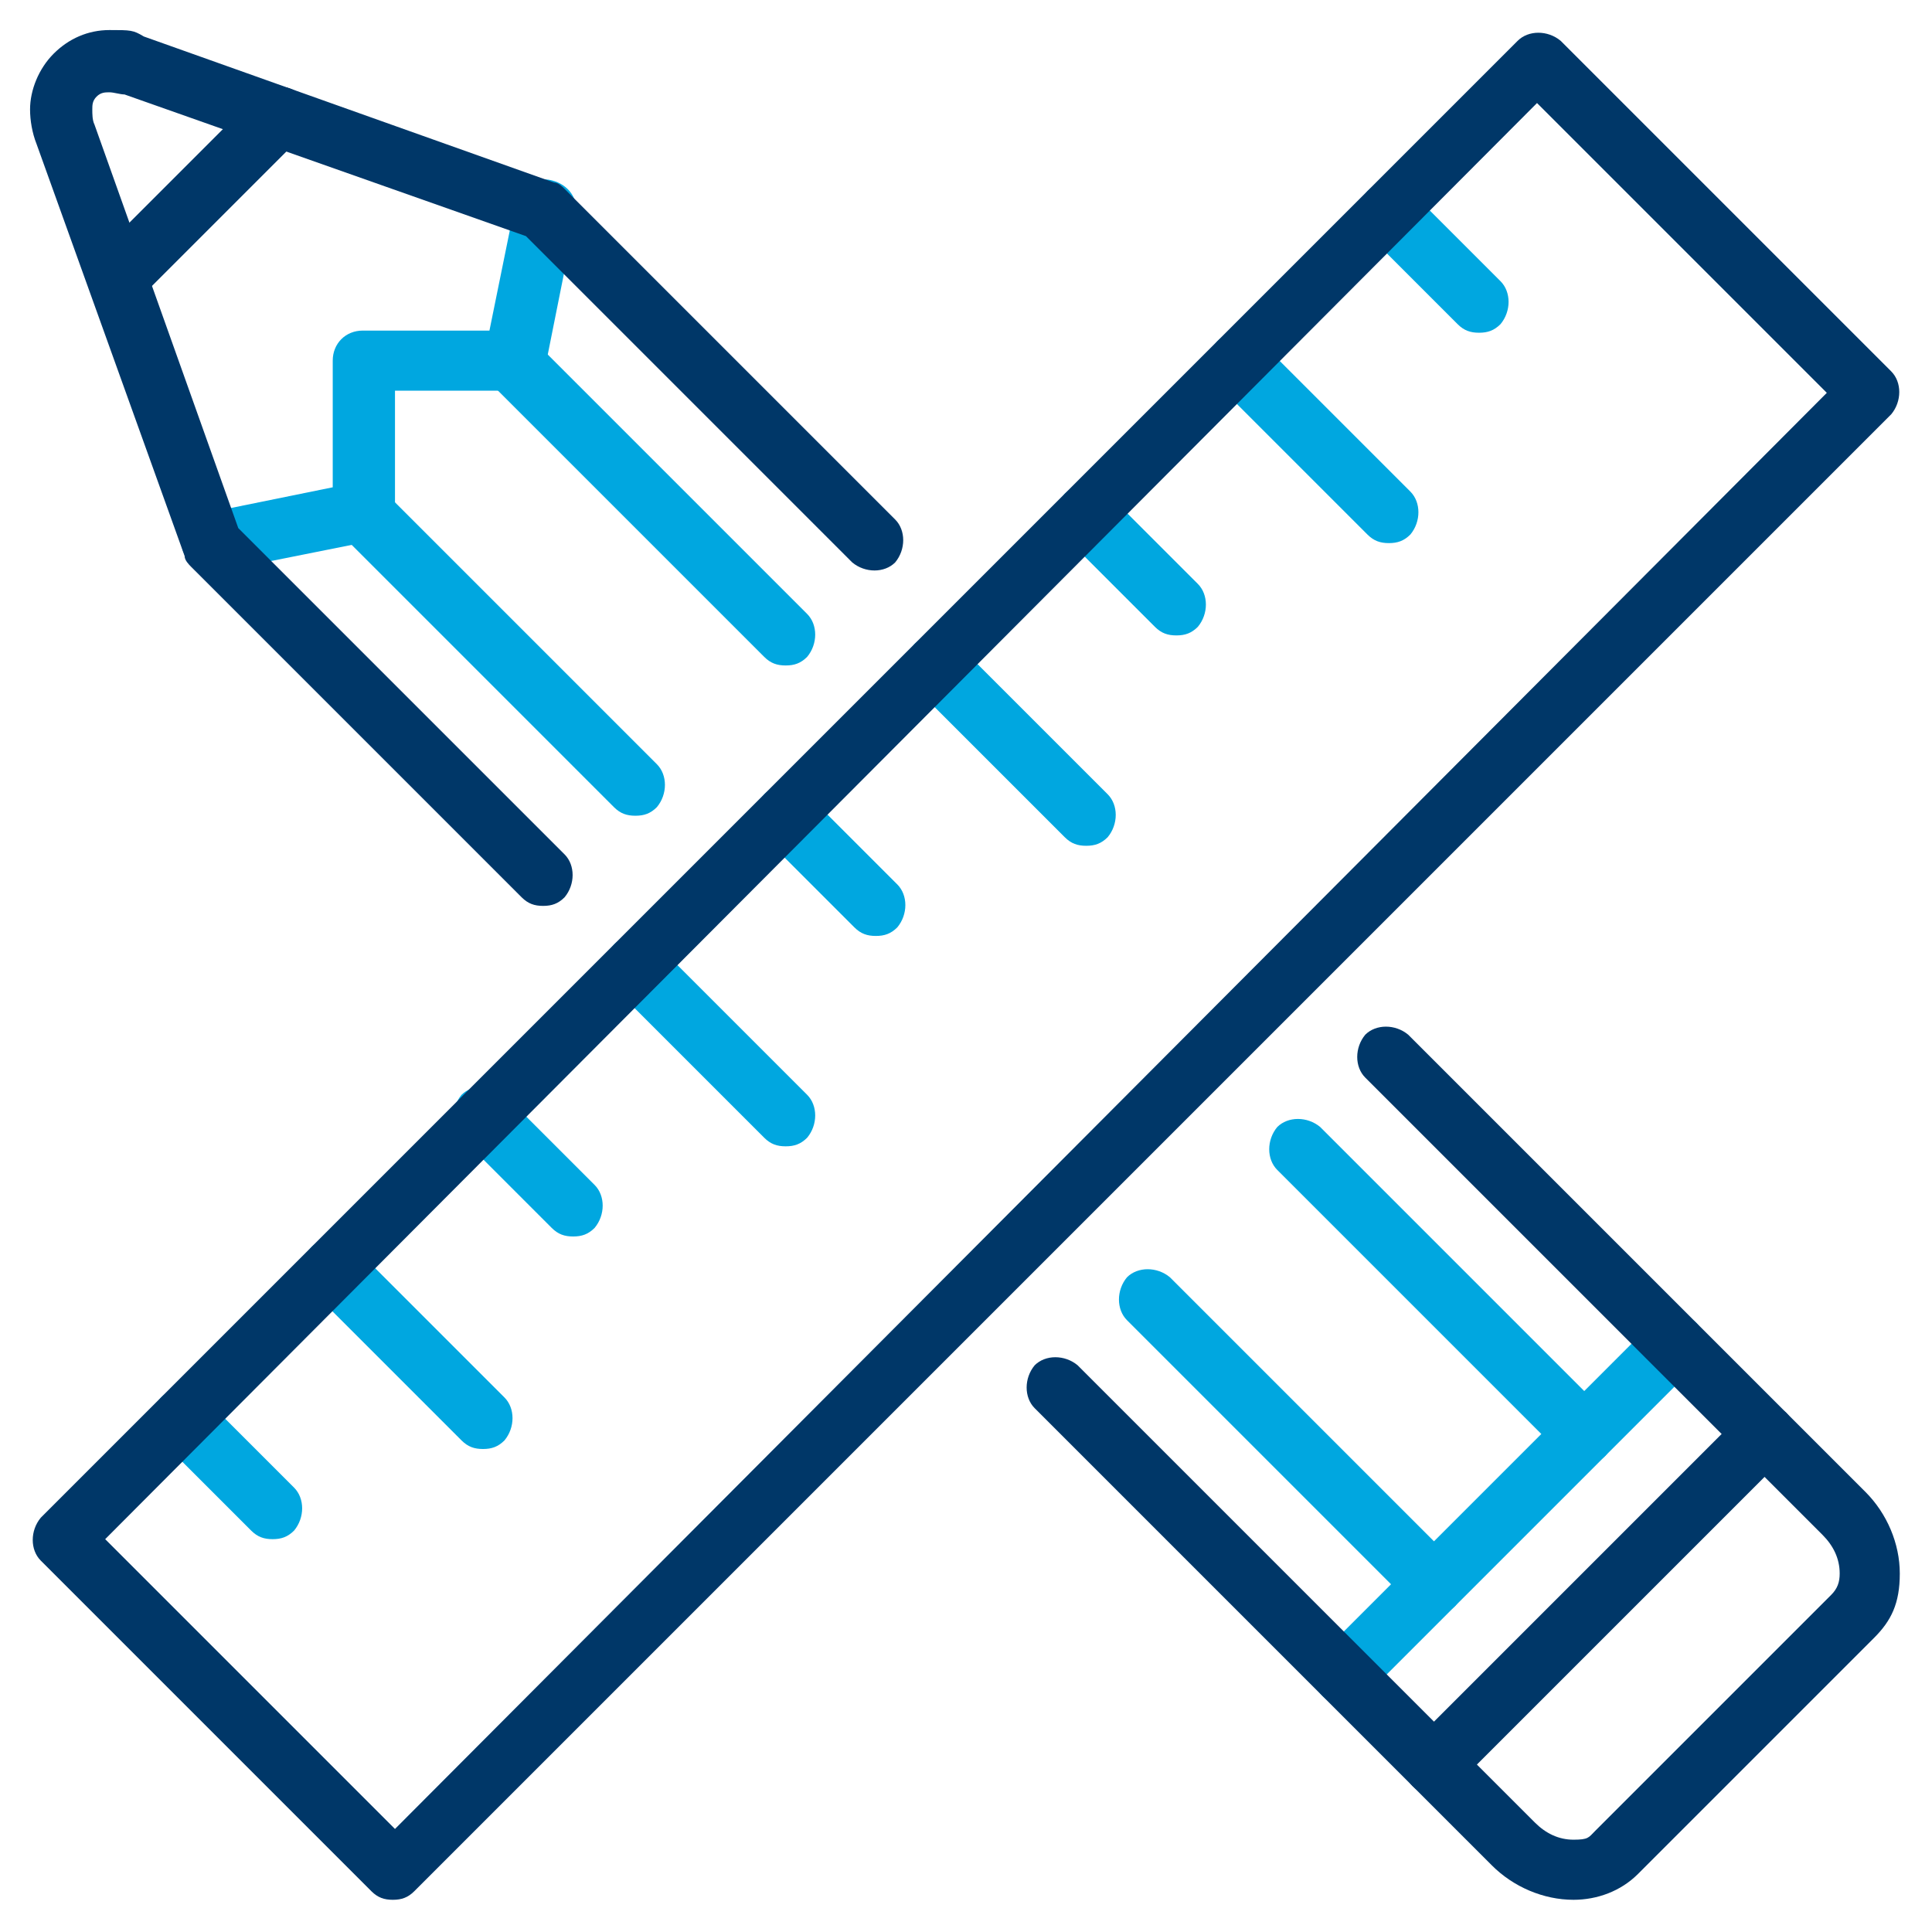
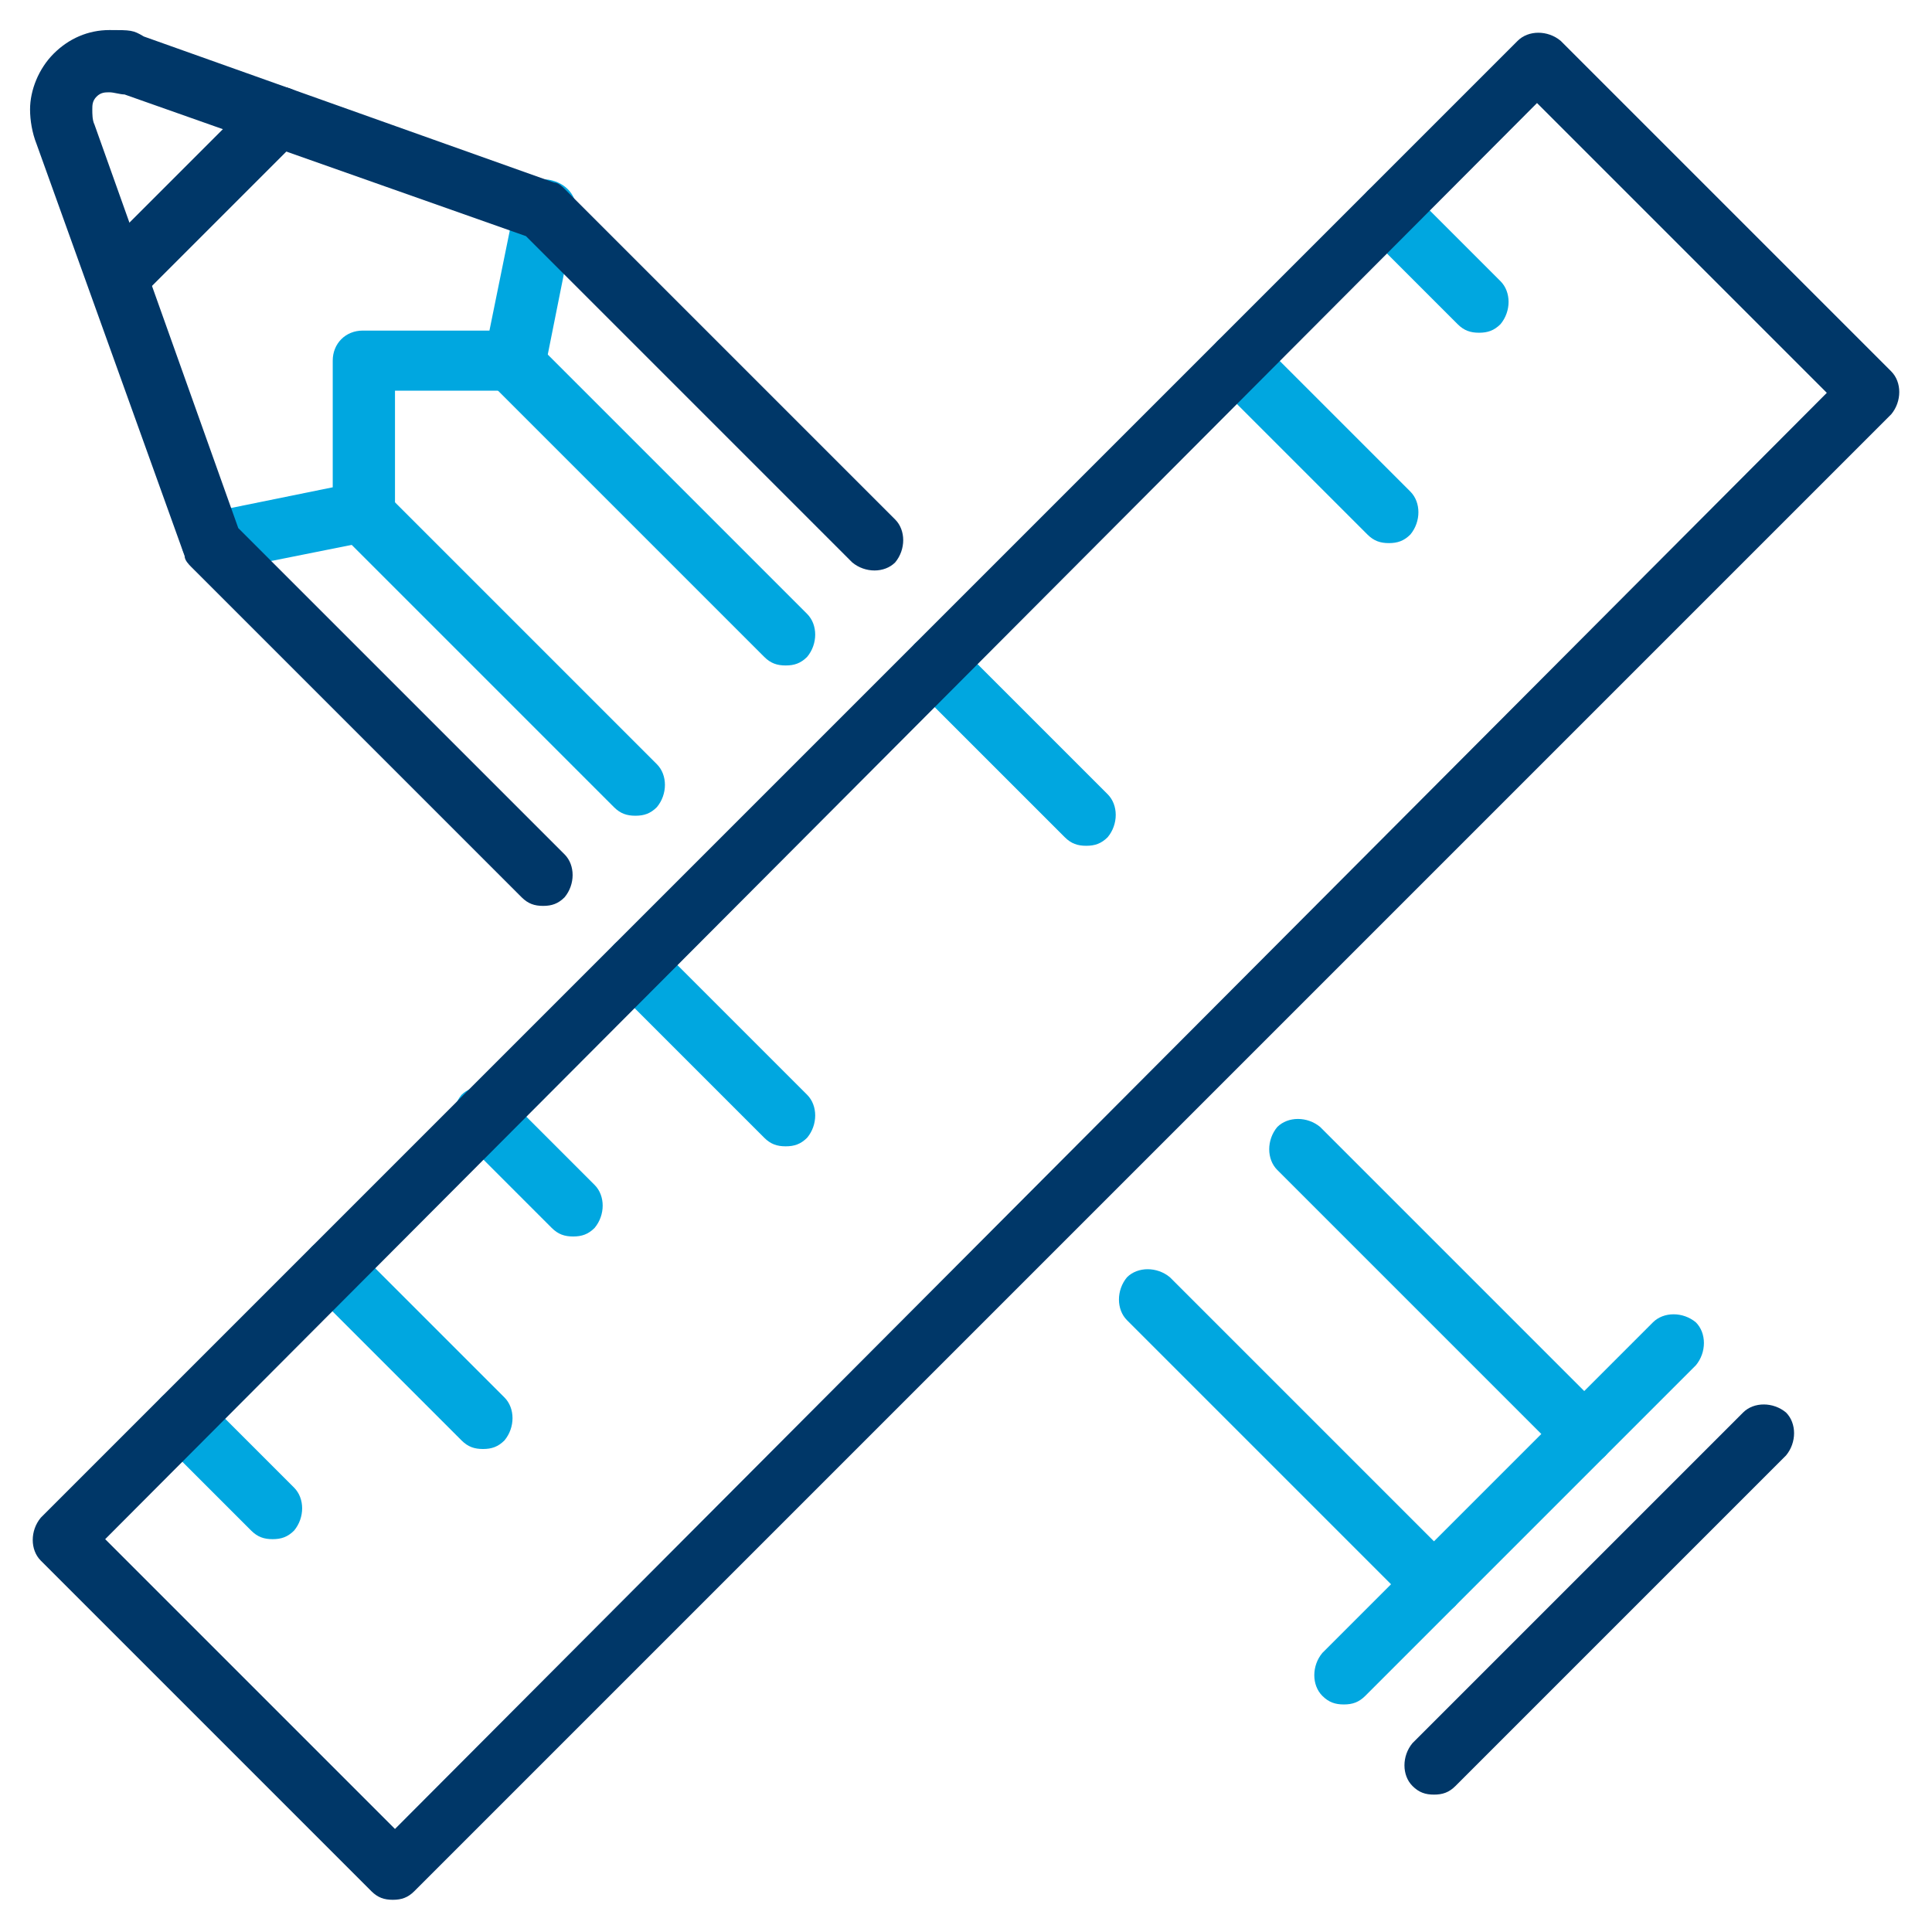
<svg xmlns="http://www.w3.org/2000/svg" id="Layer_1" version="1.1" viewBox="0 0 90 90">
  <defs>
    <style>
      .st0 {
        fill: #003768;
      }

      .st1 {
        fill: #00a7e0;
      }
    </style>
  </defs>
  <g>
    <path class="st1" d="M12.7,71.7c-.4,0-.7-.1-1-.4l-4.2-4.2c-.5-.5-.5-1.4,0-2,.5-.5,1.4-.5,2,0l4.2,4.2c.5.5.5,1.4,0,2-.3.3-.6.4-1,.4Z" />
    <path class="st1" d="M22.5,67.5c-.4,0-.7-.1-1-.4l-7-7c-.5-.5-.5-1.4,0-2,.5-.5,1.4-.5,2,0l7,7c.5.5.5,1.4,0,2-.3.3-.6.4-1,.4Z" />
    <path class="st1" d="M26.7,57.6c-.4,0-.7-.1-1-.4l-4.2-4.2c-.5-.5-.5-1.4,0-2,.5-.5,1.4-.5,2,0l4.2,4.2c.5.5.5,1.4,0,2-.3.3-.6.4-1,.4Z" />
    <path class="st1" d="M36.6,53.4c-.4,0-.7-.1-1-.4l-7-7c-.5-.5-.5-1.4,0-2,.5-.5,1.4-.5,2,0l7,7c.5.5.5,1.4,0,2-.3.3-.6.4-1,.4Z" />
-     <path class="st1" d="M40.8,43.6c-.4,0-.7-.1-1-.4l-4.2-4.2c-.5-.5-.5-1.4,0-2,.5-.5,1.4-.5,2,0l4.2,4.2c.5.5.5,1.4,0,2-.3.3-.6.4-1,.4Z" />
    <path class="st1" d="M50.6,39.4c-.4,0-.7-.1-1-.4l-7-7c-.5-.5-.5-1.4,0-2,.5-.5,1.4-.5,2,0l7,7c.5.5.5,1.4,0,2-.3.3-.6.4-1,.4Z" />
-     <path class="st1" d="M54.8,29.6c-.4,0-.7-.1-1-.4l-4.2-4.2c-.5-.5-.5-1.4,0-2,.5-.5,1.4-.5,2,0l4.2,4.2c.5.5.5,1.4,0,2-.3.3-.6.4-1,.4Z" />
    <path class="st1" d="M64.7,25.3c-.4,0-.7-.1-1-.4l-7-7c-.5-.5-.5-1.4,0-2,.5-.5,1.4-.5,2,0l7,7c.5.5.5,1.4,0,2-.3.3-.6.4-1,.4Z" />
    <path class="st1" d="M68.9,15.5c-.4,0-.7-.1-1-.4l-4.2-4.2c-.5-.5-.5-1.4,0-2,.5-.5,1.4-.5,2,0l4.2,4.2c.5.5.5,1.4,0,2-.3.3-.6.4-1,.4Z" />
    <path class="st1" d="M9.9,26.7c-.7,0-1.2-.5-1.4-1.1-.2-.8.3-1.5,1.1-1.7l5.9-1.2v-5.9c0-.8.6-1.4,1.4-1.4h5.9l1.2-5.9c.2-.8.9-1.3,1.7-1.1.8.2,1.3.9,1.1,1.7l-1.4,7c-.1.7-.7,1.1-1.4,1.1h-5.6v5.6c0,.7-.5,1.2-1.1,1.4l-7,1.4c0,0-.2,0-.3,0Z" />
    <path class="st1" d="M36.6,31c-.4,0-.7-.1-1-.4l-12.6-12.6c-.5-.5-.5-1.4,0-2,.5-.5,1.4-.5,2,0l12.6,12.6c.5.5.5,1.4,0,2-.3.3-.6.4-1,.4Z" />
    <path class="st1" d="M29.6,38c-.4,0-.7-.1-1-.4l-12.6-12.6c-.5-.5-.5-1.4,0-2,.5-.5,1.4-.5,2,0l12.6,12.6c.5.5.5,1.4,0,2-.3.3-.6.4-1,.4Z" />
    <path class="st1" d="M73.8,68.2c-.4,0-.7-.1-1-.4l-13.3-13.3c-.5-.5-.5-1.4,0-2,.5-.5,1.4-.5,2,0l13.3,13.3c.5.5.5,1.4,0,2-.3.3-.6.4-1,.4Z" />
    <path class="st1" d="M66.8,75.2c-.4,0-.7-.1-1-.4l-13.3-13.3c-.5-.5-.5-1.4,0-2,.5-.5,1.4-.5,2,0l13.3,13.3c.5.5.5,1.4,0,2-.3.3-.6.4-1,.4Z" />
    <path class="st1" d="M62.6,79.4c-.4,0-.7-.1-1-.4-.5-.5-.5-1.4,0-2l15.4-15.4c.5-.5,1.4-.5,2,0,.5.5.5,1.4,0,2l-15.4,15.4c-.3.3-.6.4-1,.4Z" />
  </g>
  <g>
    <path class="st0" d="M66.8,83.6c-.4,0-.7-.1-1-.4-.5-.5-.5-1.4,0-2l15.4-15.4c.5-.5,1.4-.5,2,0,.5.5.5,1.4,0,2l-15.4,15.4c-.3.3-.6.4-1,.4Z" />
    <path class="st0" d="M5.5,14.3c-.4,0-.7-.1-1-.4-.5-.5-.5-1.4,0-2l7.5-7.5c.5-.5,1.4-.5,2,0,.5.5.5,1.4,0,2l-7.5,7.5c-.3.3-.6.4-1,.4Z" />
    <path class="st0" d="M18.3,88.5c-.4,0-.7-.1-1-.4l-15.4-15.4c-.5-.5-.5-1.4,0-2L70.7,1.9c.5-.5,1.4-.5,2,0l15.4,15.4c.5.5.5,1.4,0,2L19.3,88.1c-.3.3-.6.4-1,.4ZM4.9,71.7l13.5,13.5L85.1,18.3l-13.5-13.5L4.9,71.7Z" />
    <path class="st0" d="M25.3,42.2c-.4,0-.7-.1-1-.4l-15.4-15.4c-.1-.1-.3-.3-.3-.5L1.7,6.7s0,0,0,0c-.2-.5-.3-1.1-.3-1.6,0-.9.4-1.9,1.1-2.6.7-.7,1.6-1.1,2.6-1.1s1.1,0,1.6.3c0,0,0,0,0,0l19.1,6.8c.2,0,.4.2.5.3l15.4,15.4c.5.5.5,1.4,0,2-.5.5-1.4.5-2,0l-15.2-15.2L5.8,4.4c-.2,0-.5-.1-.7-.1s-.4,0-.6.2-.2.4-.2.6,0,.5.1.7l6.7,18.8,15.2,15.2c.5.5.5,1.4,0,2-.3.3-.6.4-1,.4Z" />
-     <path class="st0" d="M73.3,88.5c-1.4,0-2.8-.6-3.8-1.6l-21.3-21.3c-.5-.5-.5-1.4,0-2,.5-.5,1.4-.5,2,0l21.3,21.3c.5.5,1.1.8,1.8.8s.7-.1,1-.4l11-11c.3-.3.4-.6.4-1,0-.7-.3-1.3-.8-1.8l-21.3-21.3c-.5-.5-.5-1.4,0-2,.5-.5,1.4-.5,2,0l21.3,21.3c1,1,1.6,2.4,1.6,3.8s-.4,2.2-1.2,3l-11,11c-.8.8-1.9,1.2-3,1.2Z" />
  </g>
</svg>